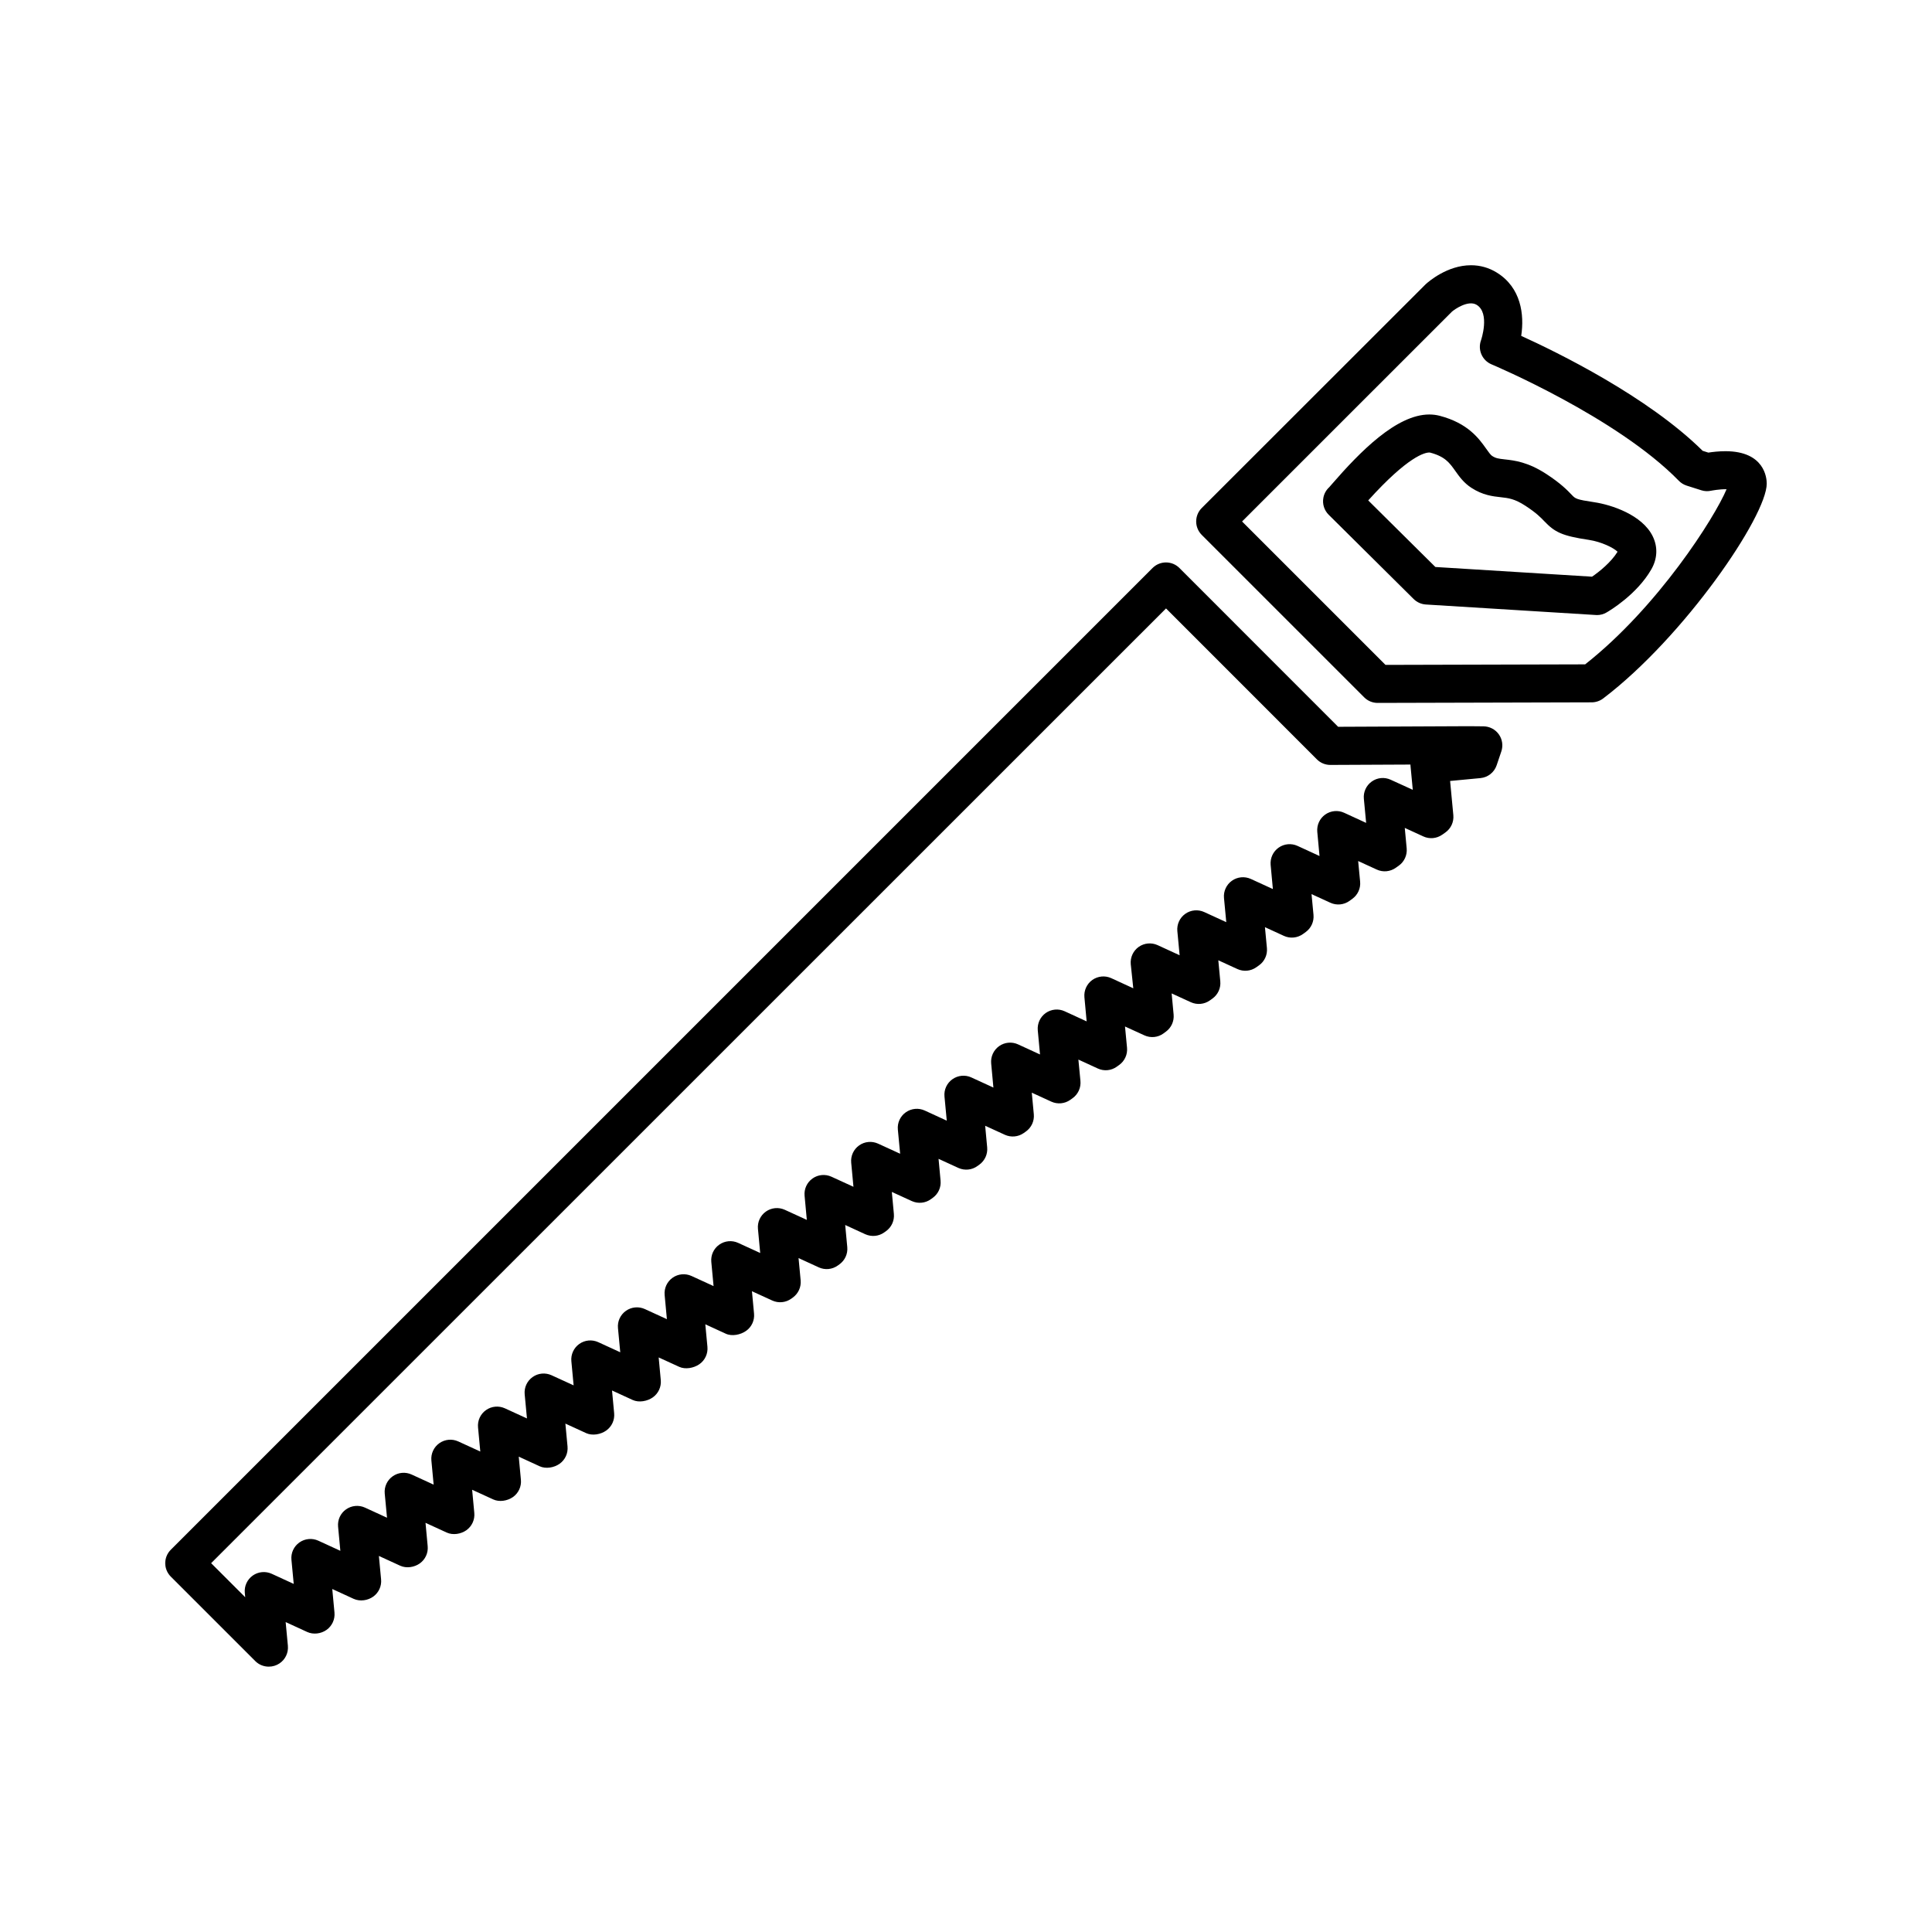
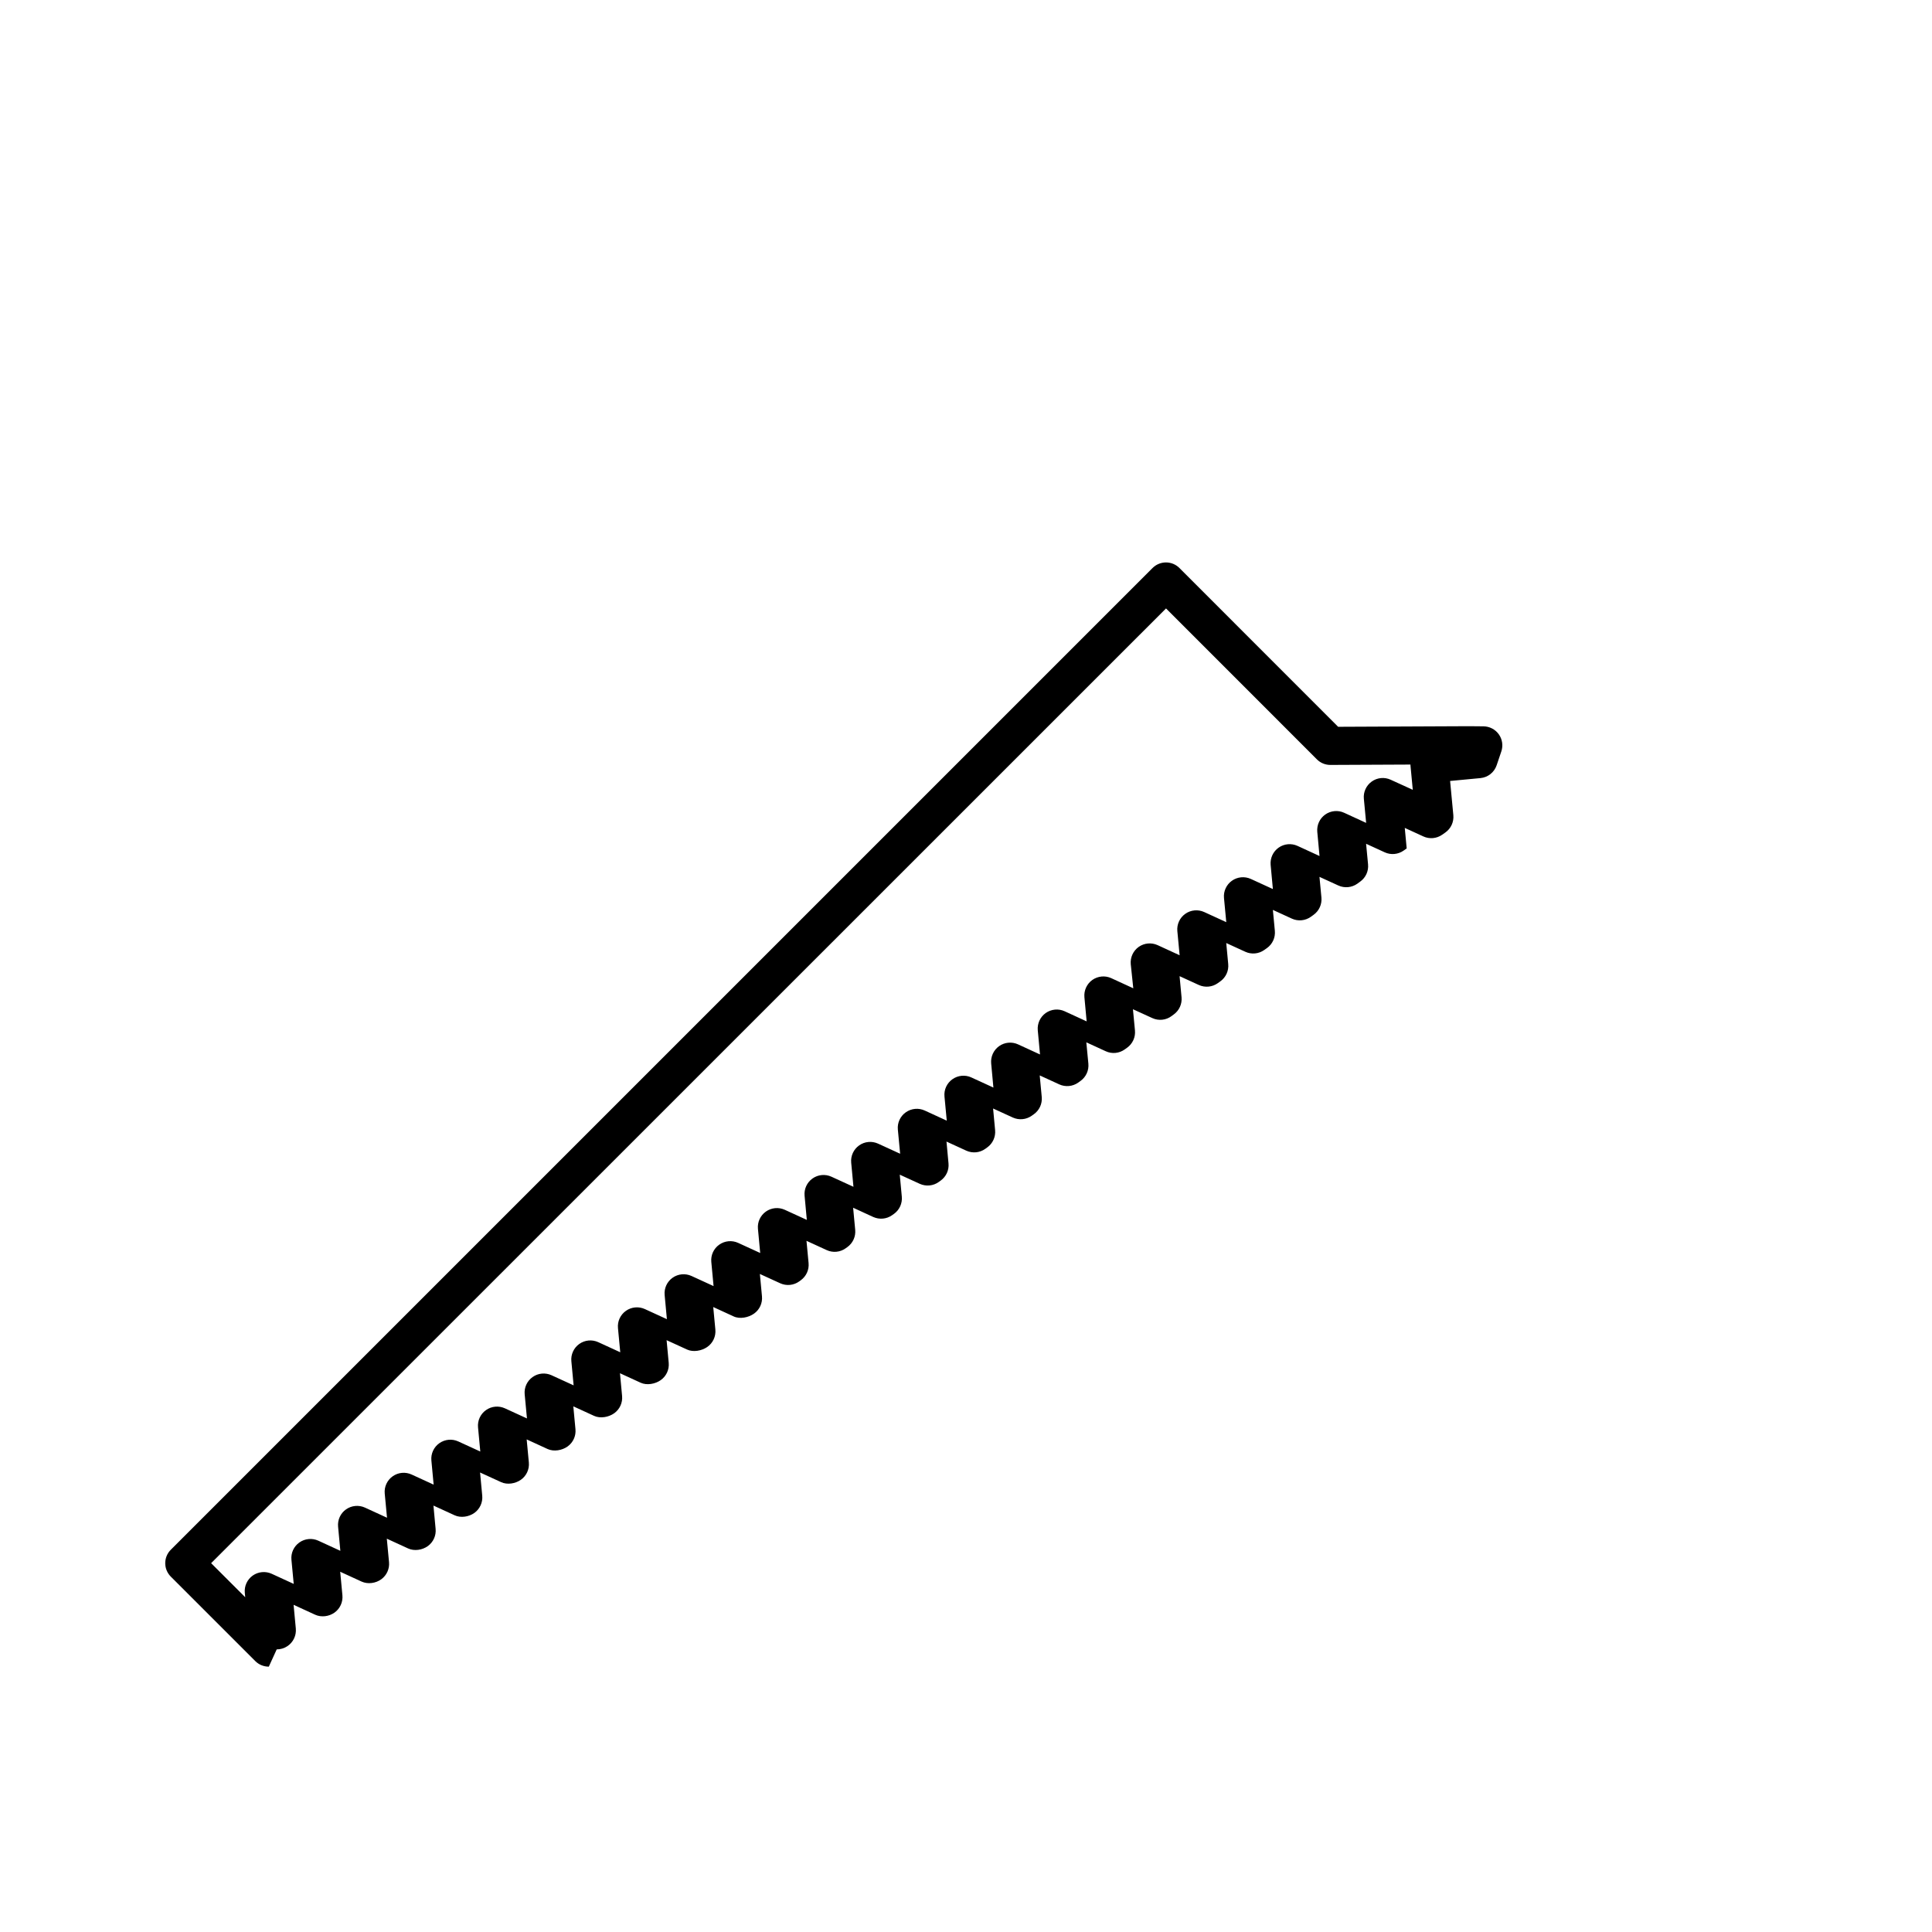
<svg xmlns="http://www.w3.org/2000/svg" fill="#000000" width="800px" height="800px" version="1.1" viewBox="144 144 512 512">
  <g>
-     <path d="m215.24 585.68c-1.305 0-2.594-0.488-3.559-1.449l-22.414-22.41c-0.945-0.945-1.477-2.223-1.477-3.562s0.527-2.621 1.477-3.562l260.17-260.17c0.945-0.945 2.223-1.477 3.562-1.477s2.621 0.527 3.562 1.477l42.059 42.078 34.691-0.156 3.828 0.035c1.617 0.016 3.129 0.805 4.066 2.121 0.938 1.316 1.18 3.004 0.664 4.527l-1.238 3.668c-0.637 1.883-2.316 3.215-4.297 3.402l-8.039 0.762 0.855 9.055c0.172 1.805-0.641 3.566-2.125 4.606l-0.836 0.586c-1.465 1.027-3.367 1.199-4.988 0.449l-4.922-2.258 0.508 5.438c0.16 1.789-0.637 3.531-2.102 4.574l-0.797 0.562c-1.465 1.039-3.391 1.219-5.019 0.469l-4.941-2.266 0.52 5.453c0.172 1.773-0.609 3.5-2.051 4.551l-0.754 0.551c-1.477 1.066-3.41 1.258-5.059 0.508l-5.012-2.293 0.52 5.496c0.16 1.77-0.613 3.492-2.047 4.539l-0.719 0.523c-1.48 1.074-3.426 1.266-5.074 0.508l-5.027-2.309 0.523 5.535c0.172 1.793-0.629 3.543-2.102 4.586l-0.711 0.504c-1.473 1.043-3.387 1.215-5.012 0.469l-5.055-2.316 0.523 5.57c0.172 1.785-0.621 3.527-2.074 4.57l-0.68 0.488c-1.473 1.055-3.391 1.234-5.039 0.488l-5.098-2.336 0.523 5.602c0.16 1.762-0.609 3.477-2.035 4.523l-0.629 0.465c-1.477 1.094-3.422 1.281-5.078 0.523l-5.141-2.348 0.535 5.621c0.172 1.785-0.621 3.527-2.07 4.57l-0.629 0.453c-1.48 1.062-3.391 1.254-5.047 0.488l-5.144-2.363 0.543 5.648c0.172 1.793-0.621 3.543-2.086 4.59l-0.598 0.43c-1.473 1.047-3.387 1.223-5.023 0.48l-5.184-2.379 0.535 5.715c0.172 1.797-0.641 3.559-2.121 4.594l-0.559 0.395c-1.461 1.027-3.359 1.195-4.988 0.457l-5.223-2.394 0.535 5.75c0.16 1.773-0.621 3.496-2.055 4.539l-0.523 0.379c-1.473 1.078-3.406 1.254-5.059 0.508l-5.25-2.41 0.535 5.785c0.168 1.77-0.609 3.481-2.039 4.527l-0.5 0.363c-1.473 1.082-3.414 1.273-5.078 0.52l-5.301-2.426 0.543 5.824c0.172 1.797-0.637 3.547-2.109 4.59l-0.469 0.328c-1.465 1.043-3.371 1.203-5.008 0.465l-5.316-2.445 0.551 5.863c0.168 1.785-0.625 3.516-2.074 4.559l-0.438 0.316c-1.477 1.062-3.402 1.246-5.047 0.488l-5.352-2.457 0.555 5.898c0.168 1.777-0.621 3.508-2.066 4.555l-0.406 0.297c-1.473 1.062-3.394 1.25-5.047 0.5l-5.387-2.465 0.555 5.926c0.168 1.793-0.629 3.543-2.102 4.578-1.465 1.047-3.762 1.512-5.406 0.742l-5.406-2.484 0.562 5.965c0.172 1.824-0.656 3.602-2.172 4.637-1.457 1.004-3.688 1.414-5.305 0.672l-5.445-2.492 0.559 6.004c0.168 1.789-0.637 3.535-2.106 4.578-1.465 1.039-3.691 1.445-5.332 0.695l-5.481-2.516 0.562 6.035c0.168 1.785-0.625 3.523-2.082 4.566-1.473 1.055-3.684 1.445-5.336 0.699l-5.508-2.527 0.57 6.066c0.168 1.777-0.621 3.512-2.066 4.555-1.473 1.062-3.672 1.441-5.316 0.691l-5.547-2.551 0.574 6.117c0.172 1.797-0.641 3.559-2.121 4.594-1.473 1.027-3.602 1.367-5.223 0.621l-5.582-2.559 0.574 6.144c0.168 1.793-0.637 3.543-2.106 4.586-1.473 1.031-3.578 1.359-5.211 0.609l-5.613-2.574 0.574 6.188c0.168 1.777-0.621 3.508-2.066 4.551-1.477 1.062-3.582 1.375-5.223 0.625l-5.644-2.59 0.586 6.211c0.168 1.77-0.609 3.488-2.035 4.535-1.477 1.078-3.566 1.379-5.231 0.625l-5.672-2.606 0.586 6.246c0.168 1.793-0.637 3.543-2.102 4.586-1.465 1.039-3.496 1.301-5.133 0.551l-5.703-2.621 0.59 6.289c0.172 1.844-0.68 3.637-2.223 4.664-0.848 0.578-1.848 0.859-2.84 0.859zm-15.289-27.422 9.035 9.027-0.109-1.168c-0.172-1.789 0.629-3.535 2.102-4.578 1.473-1.039 3.379-1.215 5.019-0.473l5.84 2.684-0.605-6.402c-0.172-1.789 0.629-3.535 2.102-4.578 1.473-1.043 3.387-1.215 5.019-0.473l5.84 2.684-0.598-6.402c-0.168-1.793 0.629-3.543 2.102-4.578 1.473-1.043 3.387-1.215 5.019-0.473l5.844 2.684-0.605-6.402c-0.172-1.789 0.629-3.535 2.102-4.578 1.465-1.043 3.379-1.219 5.019-0.473l5.84 2.68-0.598-6.398c-0.168-1.789 0.629-3.535 2.102-4.578 1.473-1.043 3.379-1.219 5.019-0.473l5.84 2.676-0.598-6.398c-0.168-1.789 0.629-3.535 2.102-4.578 1.465-1.043 3.371-1.219 5.019-0.473l5.844 2.68-0.605-6.394c-0.172-1.789 0.629-3.535 2.102-4.578 1.465-1.047 3.375-1.219 5.019-0.473l5.848 2.676-0.598-6.402c-0.168-1.789 0.637-3.535 2.102-4.574 1.473-1.043 3.375-1.215 5.019-0.473l5.836 2.68-0.605-6.398c-0.172-1.789 0.629-3.535 2.102-4.578 1.473-1.043 3.379-1.219 5.019-0.473l5.844 2.68-0.598-6.398c-0.168-1.789 0.629-3.535 2.102-4.578 1.465-1.043 3.375-1.219 5.019-0.473l5.844 2.68-0.598-6.398c-0.172-1.793 0.629-3.543 2.102-4.578 1.473-1.043 3.387-1.219 5.019-0.469l5.836 2.676-0.598-6.402c-0.168-1.789 0.629-3.531 2.102-4.574 1.465-1.043 3.371-1.215 5.012-0.473l5.84 2.676-0.594-6.398c-0.168-1.789 0.629-3.535 2.102-4.574 1.465-1.043 3.375-1.219 5.012-0.473l5.836 2.672-0.598-6.387c-0.168-1.789 0.629-3.535 2.102-4.578 1.465-1.043 3.375-1.219 5.019-0.473l5.848 2.68-0.605-6.402c-0.172-1.789 0.629-3.535 2.102-4.578 1.473-1.043 3.379-1.219 5.019-0.473l5.84 2.684-0.605-6.402c-0.172-1.789 0.629-3.535 2.102-4.578 1.465-1.043 3.387-1.223 5.019-0.473l5.844 2.684-0.594-6.41c-0.16-1.789 0.641-3.531 2.106-4.574 1.473-1.039 3.375-1.215 5.019-0.465l5.82 2.676-0.594-6.41c-0.16-1.789 0.641-3.531 2.106-4.574 1.473-1.031 3.375-1.219 5.019-0.465l5.828 2.68-0.594-6.41c-0.16-1.789 0.641-3.531 2.106-4.574 1.473-1.031 3.379-1.219 5.019-0.465l5.828 2.68-0.672-6.391c-0.16-1.793 0.641-3.535 2.106-4.578 1.473-1.039 3.379-1.211 5.019-0.465l5.828 2.68-0.605-6.402c-0.168-1.793 0.637-3.543 2.102-4.578 1.465-1.043 3.379-1.219 5.019-0.473l5.844 2.68-0.605-6.398c-0.168-1.793 0.637-3.543 2.102-4.578 1.465-1.043 3.379-1.219 5.019-0.473l5.836 2.676-0.594-6.394c-0.16-1.793 0.641-3.535 2.106-4.574 1.473-1.043 3.379-1.219 5.019-0.469l5.828 2.68-0.594-6.414c-0.16-1.793 0.641-3.535 2.106-4.578 1.477-1.043 3.402-1.215 5.019-0.465l5.824 2.68-0.605-6.383c-0.172-1.789 0.625-3.535 2.09-4.578 1.461-1.047 3.371-1.23 5.012-0.48l5.863 2.676-0.605-6.394c-0.004-0.105-0.016-0.207-0.016-0.301l-21.207 0.098h-0.023c-1.34 0-2.621-0.527-3.562-1.477l-39.98-39.996z" />
-     <path d="m509.09 330.28c-1.34 0-2.621-0.527-3.562-1.477l-43.051-43.047c-0.945-0.945-1.477-2.227-1.477-3.562 0-1.34 0.527-2.621 1.477-3.566l59.344-59.305c0.727-0.66 5.715-5.031 11.996-5.031 2.445 0 4.742 0.648 6.82 1.926 6.488 3.996 7.356 11.176 6.5 16.793 9.465 4.301 33.504 16.035 48.09 30.461l1.5 0.473c1.117-0.176 2.777-0.371 4.527-0.371 10.418 0 10.949 7.144 10.949 8.578 0.016 8.594-21.828 40.605-43.348 56.949-0.871 0.66-1.941 1.023-3.031 1.027l-56.719 0.152h-0.016zm-35.926-48.082 38.008 38.004 52.91-0.141c19.32-15.215 34.34-38.926 37.477-46.406-1.895-0.055-4.082 0.391-4.102 0.391-0.848 0.191-1.758 0.152-2.594-0.121l-3.871-1.23c-0.785-0.25-1.508-0.691-2.082-1.285-16.445-16.859-49.305-30.711-49.637-30.852-2.488-1.043-3.719-3.859-2.785-6.394 0.02-0.047 2.438-7.164-1.145-9.371-2.246-1.391-5.969 1.25-6.586 1.82zm94.07 24.797c-0.105 0-0.207 0-0.312-0.012l-45.047-2.785c-1.219-0.074-2.371-0.59-3.238-1.449l-22.523-22.34c-1.188-1.18-1.715-2.867-1.402-4.516 0.203-1.078 0.75-2.047 1.543-2.769 0.16-0.18 0.398-0.457 0.711-0.816 7.453-8.594 17.125-18.465 25.816-18.465 0.945 0 1.867 0.117 2.75 0.344 7.527 1.969 10.43 6.066 12.352 8.77 0.586 0.828 1.145 1.605 1.531 1.859 0.977 0.637 1.633 0.734 3.379 0.926 2.574 0.289 6.106 0.676 11.012 3.879 3.875 2.527 5.594 4.336 6.734 5.531 0.961 1.012 1.164 1.223 5.992 1.945 4.438 0.66 12.699 3.316 15.48 9.07 1.359 2.812 1.219 5.906-0.395 8.715-3.824 6.664-11.055 10.965-11.871 11.43-0.758 0.449-1.629 0.684-2.512 0.684zm-42.844-12.738 41.52 2.57c1.934-1.328 5.027-3.805 6.762-6.609-1.031-1.047-4.293-2.648-7.629-3.148-7.164-1.066-9.047-2.07-11.801-4.957-0.922-0.961-2.062-2.16-4.953-4.051s-4.527-2.07-6.609-2.301c-2.106-0.23-4.727-0.523-7.754-2.488-2.004-1.301-3.211-2.992-4.266-4.484-1.512-2.133-2.707-3.809-6.688-4.852l-0.203-0.016c-1.152 0-5.582 0.957-16.176 12.695z" />
+     <path d="m215.24 585.68c-1.305 0-2.594-0.488-3.559-1.449l-22.414-22.41c-0.945-0.945-1.477-2.223-1.477-3.562s0.527-2.621 1.477-3.562l260.17-260.17c0.945-0.945 2.223-1.477 3.562-1.477s2.621 0.527 3.562 1.477l42.059 42.078 34.691-0.156 3.828 0.035c1.617 0.016 3.129 0.805 4.066 2.121 0.938 1.316 1.18 3.004 0.664 4.527l-1.238 3.668c-0.637 1.883-2.316 3.215-4.297 3.402l-8.039 0.762 0.855 9.055c0.172 1.805-0.641 3.566-2.125 4.606l-0.836 0.586c-1.465 1.027-3.367 1.199-4.988 0.449l-4.922-2.258 0.508 5.438l-0.797 0.562c-1.465 1.039-3.391 1.219-5.019 0.469l-4.941-2.266 0.52 5.453c0.172 1.773-0.609 3.5-2.051 4.551l-0.754 0.551c-1.477 1.066-3.41 1.258-5.059 0.508l-5.012-2.293 0.52 5.496c0.16 1.77-0.613 3.492-2.047 4.539l-0.719 0.523c-1.48 1.074-3.426 1.266-5.074 0.508l-5.027-2.309 0.523 5.535c0.172 1.793-0.629 3.543-2.102 4.586l-0.711 0.504c-1.473 1.043-3.387 1.215-5.012 0.469l-5.055-2.316 0.523 5.57c0.172 1.785-0.621 3.527-2.074 4.57l-0.68 0.488c-1.473 1.055-3.391 1.234-5.039 0.488l-5.098-2.336 0.523 5.602c0.16 1.762-0.609 3.477-2.035 4.523l-0.629 0.465c-1.477 1.094-3.422 1.281-5.078 0.523l-5.141-2.348 0.535 5.621c0.172 1.785-0.621 3.527-2.07 4.57l-0.629 0.453c-1.48 1.062-3.391 1.254-5.047 0.488l-5.144-2.363 0.543 5.648c0.172 1.793-0.621 3.543-2.086 4.59l-0.598 0.43c-1.473 1.047-3.387 1.223-5.023 0.48l-5.184-2.379 0.535 5.715c0.172 1.797-0.641 3.559-2.121 4.594l-0.559 0.395c-1.461 1.027-3.359 1.195-4.988 0.457l-5.223-2.394 0.535 5.75c0.16 1.773-0.621 3.496-2.055 4.539l-0.523 0.379c-1.473 1.078-3.406 1.254-5.059 0.508l-5.25-2.41 0.535 5.785c0.168 1.77-0.609 3.481-2.039 4.527l-0.5 0.363c-1.473 1.082-3.414 1.273-5.078 0.52l-5.301-2.426 0.543 5.824c0.172 1.797-0.637 3.547-2.109 4.59l-0.469 0.328c-1.465 1.043-3.371 1.203-5.008 0.465l-5.316-2.445 0.551 5.863c0.168 1.785-0.625 3.516-2.074 4.559l-0.438 0.316c-1.477 1.062-3.402 1.246-5.047 0.488l-5.352-2.457 0.555 5.898c0.168 1.777-0.621 3.508-2.066 4.555l-0.406 0.297c-1.473 1.062-3.394 1.25-5.047 0.5l-5.387-2.465 0.555 5.926c0.168 1.793-0.629 3.543-2.102 4.578-1.465 1.047-3.762 1.512-5.406 0.742l-5.406-2.484 0.562 5.965c0.172 1.824-0.656 3.602-2.172 4.637-1.457 1.004-3.688 1.414-5.305 0.672l-5.445-2.492 0.559 6.004c0.168 1.789-0.637 3.535-2.106 4.578-1.465 1.039-3.691 1.445-5.332 0.695l-5.481-2.516 0.562 6.035c0.168 1.785-0.625 3.523-2.082 4.566-1.473 1.055-3.684 1.445-5.336 0.699l-5.508-2.527 0.57 6.066c0.168 1.777-0.621 3.512-2.066 4.555-1.473 1.062-3.672 1.441-5.316 0.691l-5.547-2.551 0.574 6.117c0.172 1.797-0.641 3.559-2.121 4.594-1.473 1.027-3.602 1.367-5.223 0.621l-5.582-2.559 0.574 6.144c0.168 1.793-0.637 3.543-2.106 4.586-1.473 1.031-3.578 1.359-5.211 0.609l-5.613-2.574 0.574 6.188c0.168 1.777-0.621 3.508-2.066 4.551-1.477 1.062-3.582 1.375-5.223 0.625l-5.644-2.59 0.586 6.211c0.168 1.77-0.609 3.488-2.035 4.535-1.477 1.078-3.566 1.379-5.231 0.625l-5.672-2.606 0.586 6.246c0.168 1.793-0.637 3.543-2.102 4.586-1.465 1.039-3.496 1.301-5.133 0.551l-5.703-2.621 0.59 6.289c0.172 1.844-0.68 3.637-2.223 4.664-0.848 0.578-1.848 0.859-2.84 0.859zm-15.289-27.422 9.035 9.027-0.109-1.168c-0.172-1.789 0.629-3.535 2.102-4.578 1.473-1.039 3.379-1.215 5.019-0.473l5.84 2.684-0.605-6.402c-0.172-1.789 0.629-3.535 2.102-4.578 1.473-1.043 3.387-1.215 5.019-0.473l5.84 2.684-0.598-6.402c-0.168-1.793 0.629-3.543 2.102-4.578 1.473-1.043 3.387-1.215 5.019-0.473l5.844 2.684-0.605-6.402c-0.172-1.789 0.629-3.535 2.102-4.578 1.465-1.043 3.379-1.219 5.019-0.473l5.84 2.68-0.598-6.398c-0.168-1.789 0.629-3.535 2.102-4.578 1.473-1.043 3.379-1.219 5.019-0.473l5.84 2.676-0.598-6.398c-0.168-1.789 0.629-3.535 2.102-4.578 1.465-1.043 3.371-1.219 5.019-0.473l5.844 2.68-0.605-6.394c-0.172-1.789 0.629-3.535 2.102-4.578 1.465-1.047 3.375-1.219 5.019-0.473l5.848 2.676-0.598-6.402c-0.168-1.789 0.637-3.535 2.102-4.574 1.473-1.043 3.375-1.215 5.019-0.473l5.836 2.68-0.605-6.398c-0.172-1.789 0.629-3.535 2.102-4.578 1.473-1.043 3.379-1.219 5.019-0.473l5.844 2.68-0.598-6.398c-0.168-1.789 0.629-3.535 2.102-4.578 1.465-1.043 3.375-1.219 5.019-0.473l5.844 2.68-0.598-6.398c-0.172-1.793 0.629-3.543 2.102-4.578 1.473-1.043 3.387-1.219 5.019-0.469l5.836 2.676-0.598-6.402c-0.168-1.789 0.629-3.531 2.102-4.574 1.465-1.043 3.371-1.215 5.012-0.473l5.84 2.676-0.594-6.398c-0.168-1.789 0.629-3.535 2.102-4.574 1.465-1.043 3.375-1.219 5.012-0.473l5.836 2.672-0.598-6.387c-0.168-1.789 0.629-3.535 2.102-4.578 1.465-1.043 3.375-1.219 5.019-0.473l5.848 2.68-0.605-6.402c-0.172-1.789 0.629-3.535 2.102-4.578 1.473-1.043 3.379-1.219 5.019-0.473l5.84 2.684-0.605-6.402c-0.172-1.789 0.629-3.535 2.102-4.578 1.465-1.043 3.387-1.223 5.019-0.473l5.844 2.684-0.594-6.41c-0.16-1.789 0.641-3.531 2.106-4.574 1.473-1.039 3.375-1.215 5.019-0.465l5.82 2.676-0.594-6.41c-0.16-1.789 0.641-3.531 2.106-4.574 1.473-1.031 3.375-1.219 5.019-0.465l5.828 2.68-0.594-6.41c-0.16-1.789 0.641-3.531 2.106-4.574 1.473-1.031 3.379-1.219 5.019-0.465l5.828 2.68-0.672-6.391c-0.16-1.793 0.641-3.535 2.106-4.578 1.473-1.039 3.379-1.211 5.019-0.465l5.828 2.68-0.605-6.402c-0.168-1.793 0.637-3.543 2.102-4.578 1.465-1.043 3.379-1.219 5.019-0.473l5.844 2.68-0.605-6.398c-0.168-1.793 0.637-3.543 2.102-4.578 1.465-1.043 3.379-1.219 5.019-0.473l5.836 2.676-0.594-6.394c-0.16-1.793 0.641-3.535 2.106-4.574 1.473-1.043 3.379-1.219 5.019-0.469l5.828 2.68-0.594-6.414c-0.16-1.793 0.641-3.535 2.106-4.578 1.477-1.043 3.402-1.215 5.019-0.465l5.824 2.68-0.605-6.383c-0.172-1.789 0.625-3.535 2.09-4.578 1.461-1.047 3.371-1.23 5.012-0.48l5.863 2.676-0.605-6.394c-0.004-0.105-0.016-0.207-0.016-0.301l-21.207 0.098h-0.023c-1.34 0-2.621-0.527-3.562-1.477l-39.98-39.996z" />
  </g>
</svg>